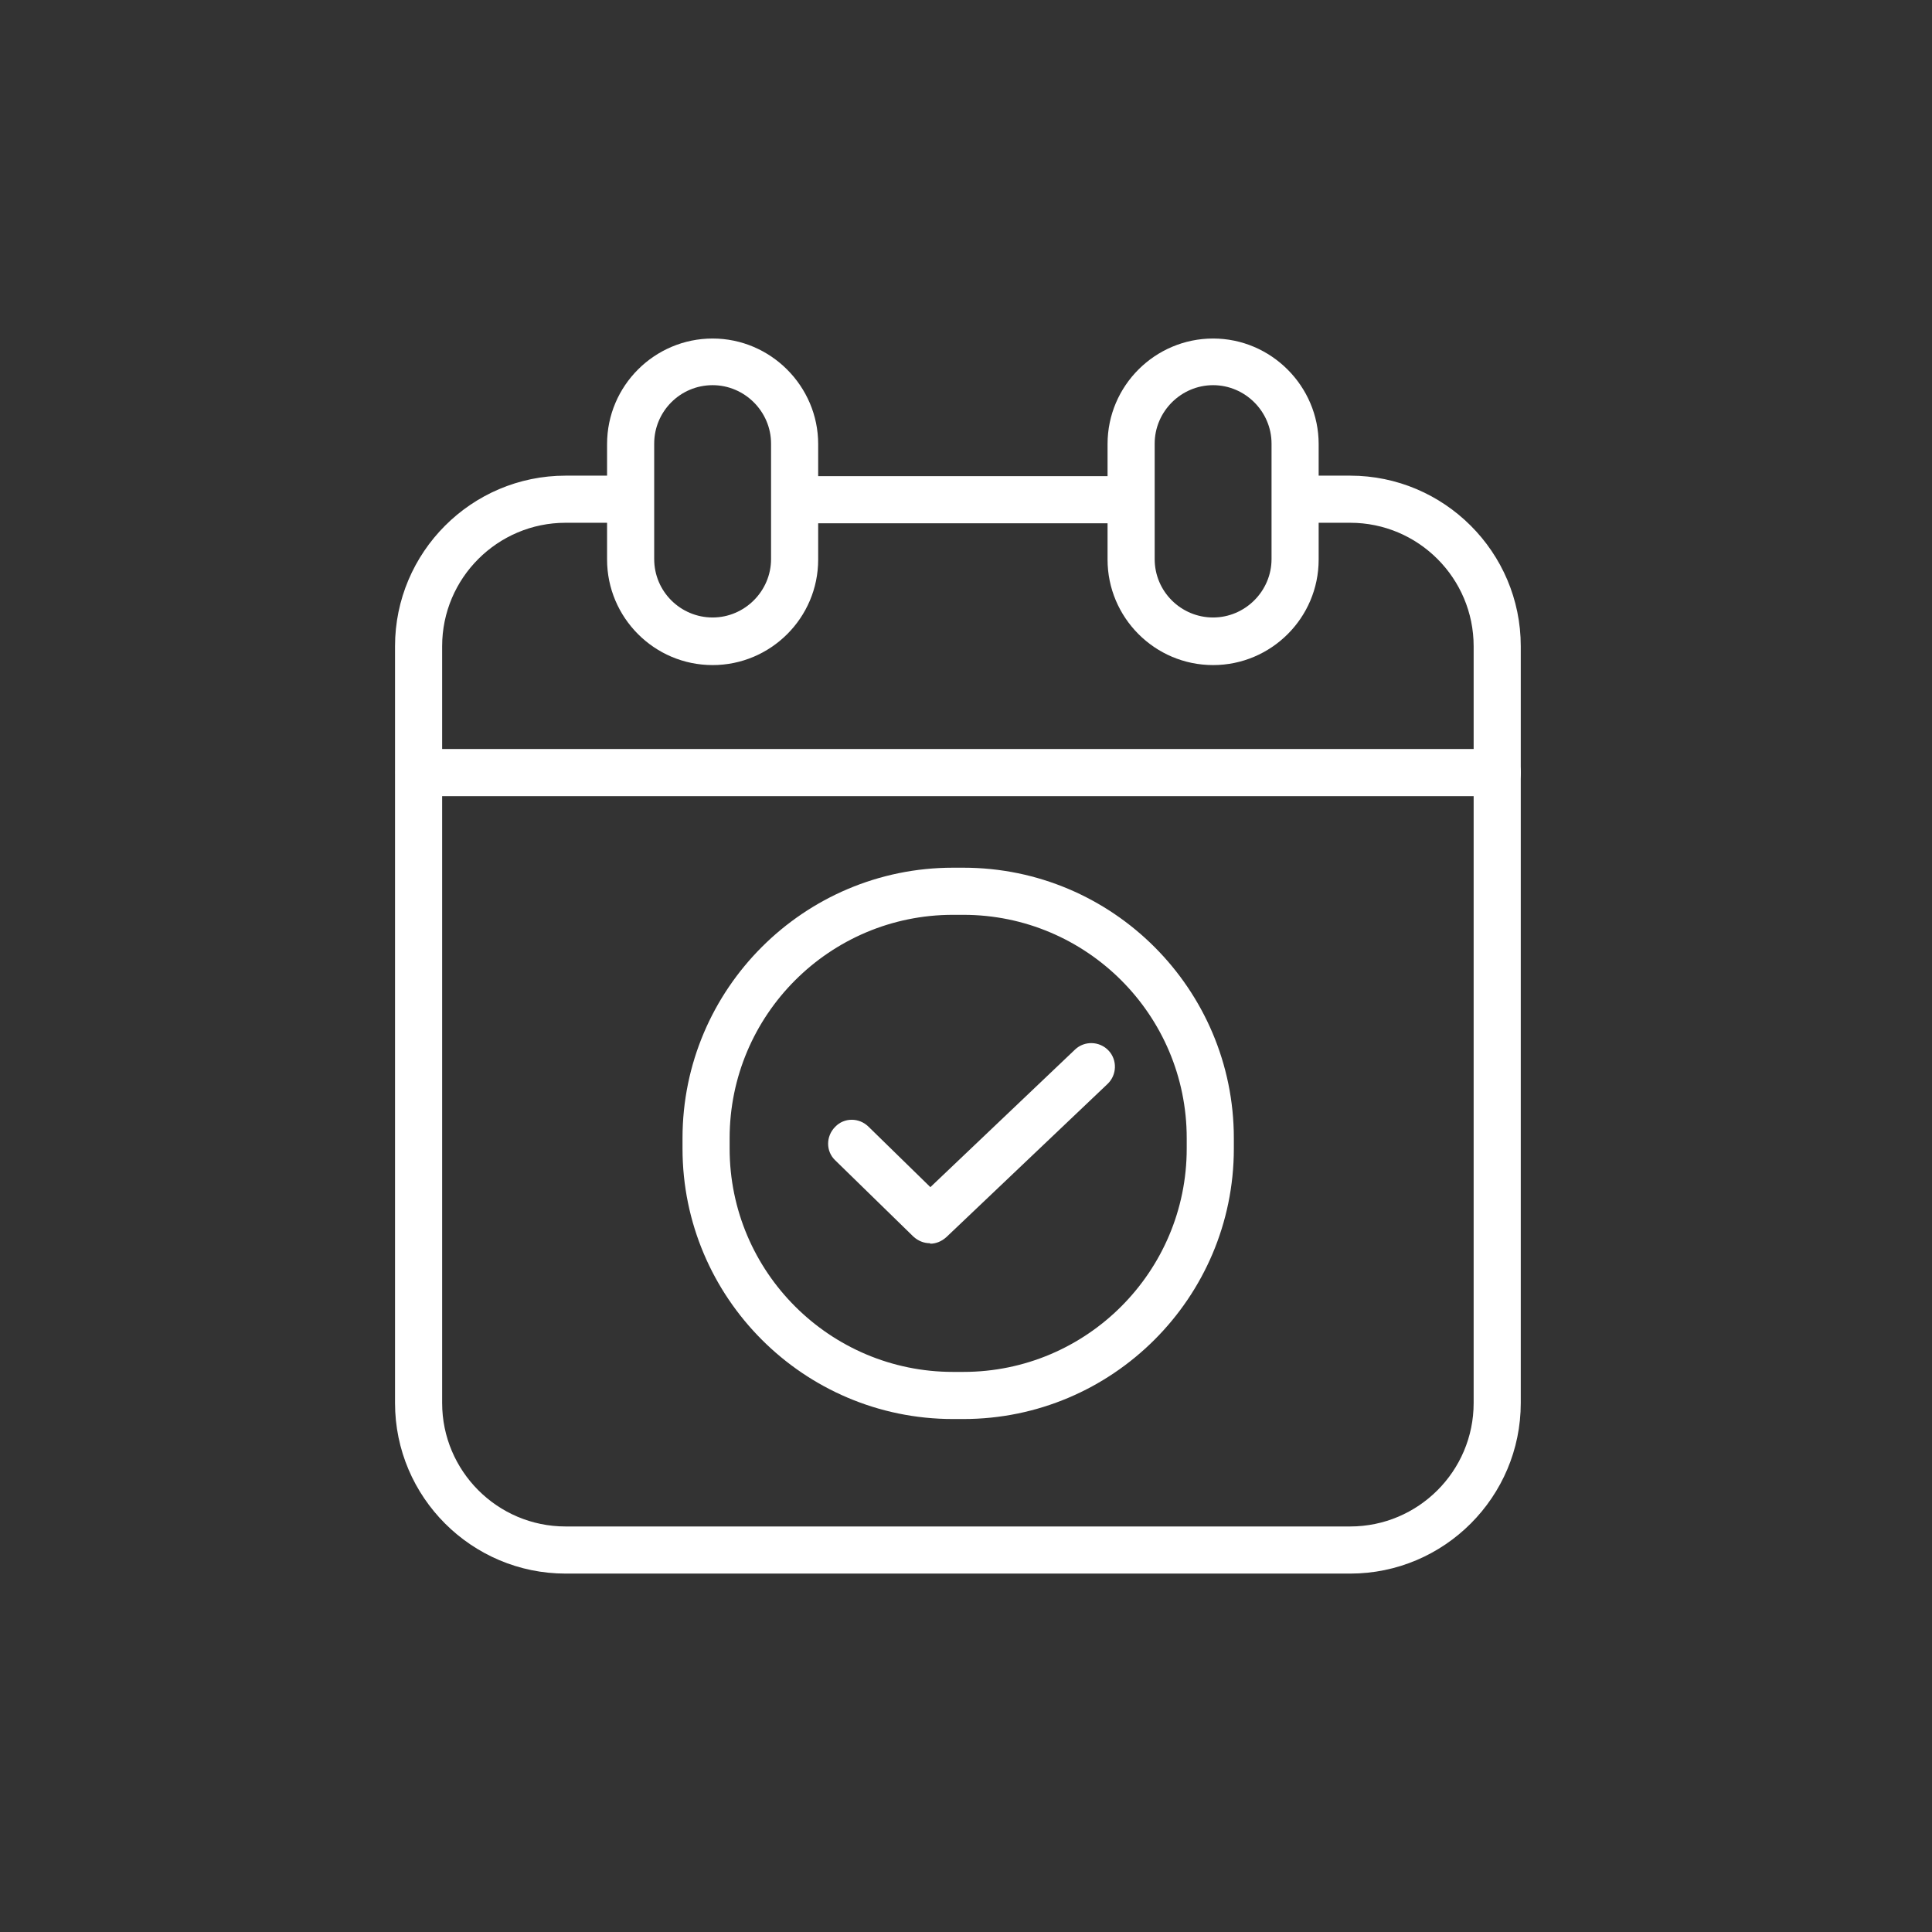
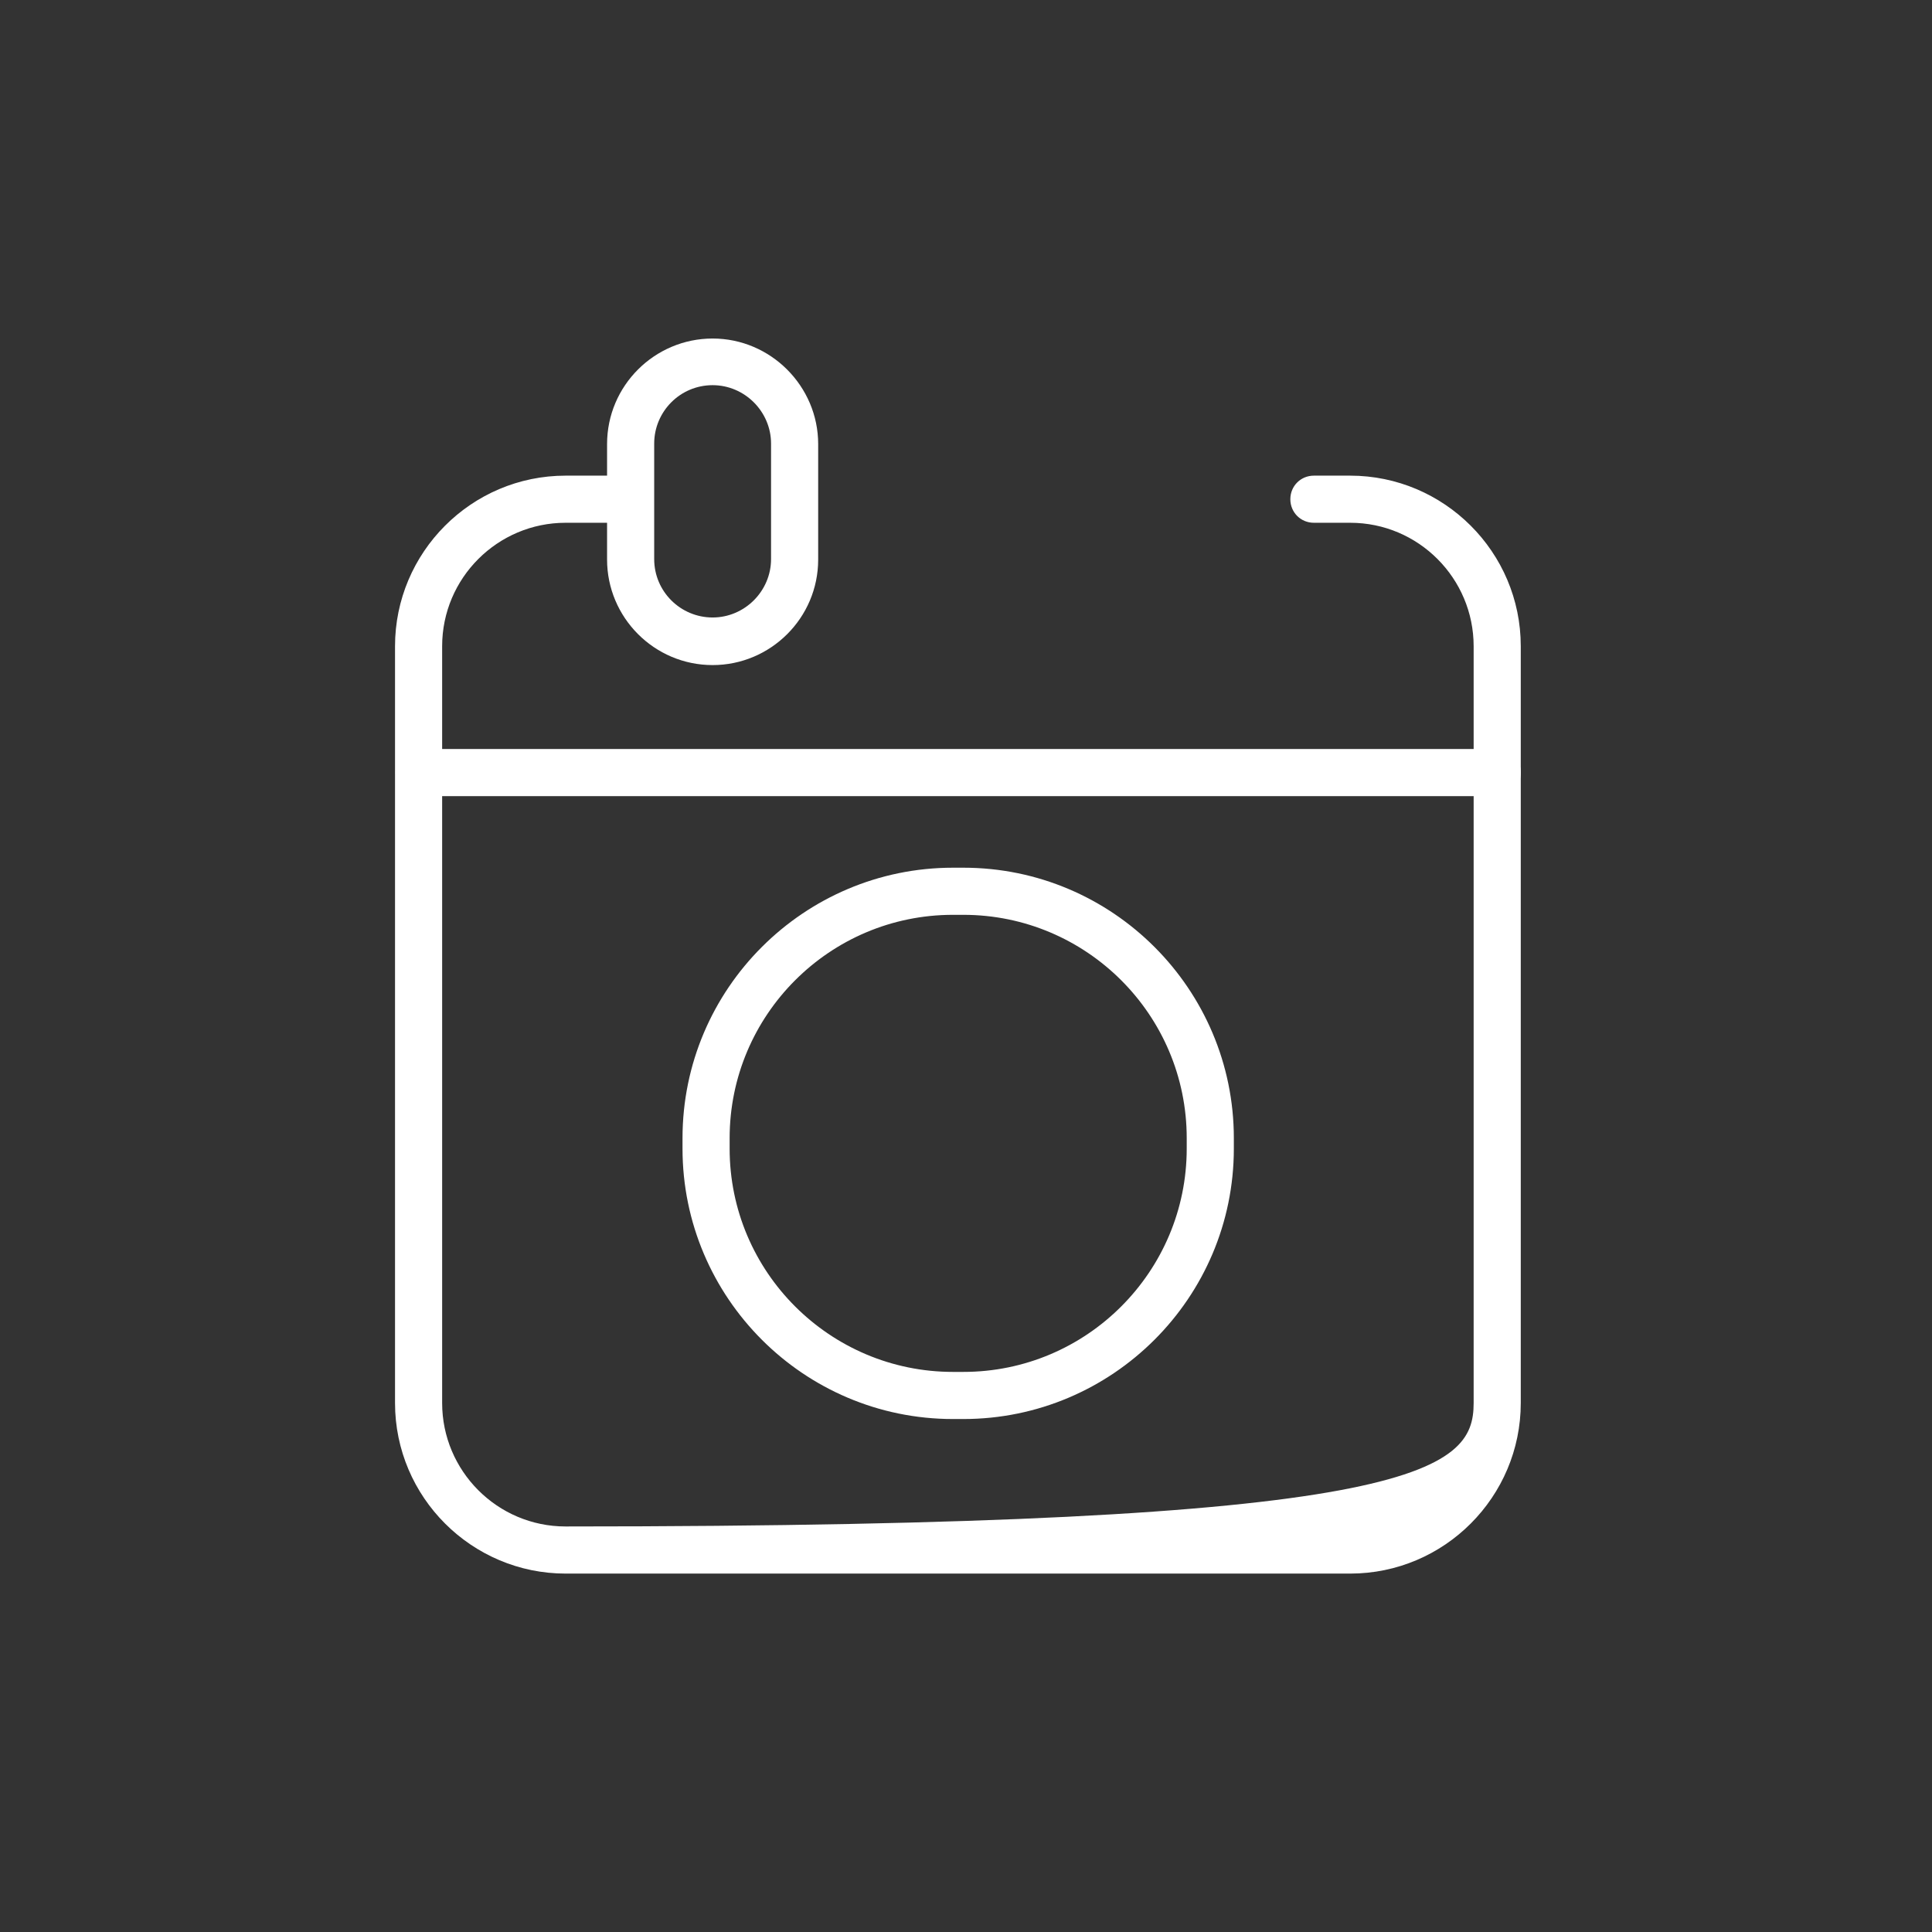
<svg xmlns="http://www.w3.org/2000/svg" width="41" height="41" viewBox="0 0 41 41" fill="none">
  <rect x="0" y="0" width="41" height="41" fill="#333333" stroke="none" />
  <g clip-path="url(#clip0_9282_10243)">
    <g clip-path="url(#clip1_9282_10243)">
-       <path d="M28.663 33.394H12.003C10.013 33.394 8.383 31.774 8.383 29.774V13.714C8.383 11.724 10.003 10.094 12.003 10.094H13.073C13.353 10.094 13.573 10.314 13.573 10.594C13.573 10.874 13.353 11.094 13.073 11.094H12.003C10.563 11.094 9.383 12.264 9.383 13.714V29.774C9.383 31.214 10.553 32.394 12.003 32.394H28.653C30.093 32.394 31.273 31.224 31.273 29.774V13.714C31.273 12.274 30.103 11.094 28.653 11.094H27.883C27.603 11.094 27.383 10.874 27.383 10.594C27.383 10.314 27.603 10.094 27.883 10.094H28.653C30.643 10.094 32.273 11.714 32.273 13.714V29.774C32.273 31.764 30.653 33.394 28.653 33.394H28.663Z" fill="white" />
-       <path d="M23.653 11.105H17.203C16.923 11.105 16.703 10.886 16.703 10.605C16.703 10.325 16.923 10.105 17.203 10.105H23.653C23.933 10.105 24.153 10.325 24.153 10.605C24.153 10.886 23.933 11.105 23.653 11.105Z" fill="white" />
+       <path d="M28.663 33.394H12.003C10.013 33.394 8.383 31.774 8.383 29.774V13.714C8.383 11.724 10.003 10.094 12.003 10.094H13.073C13.353 10.094 13.573 10.314 13.573 10.594C13.573 10.874 13.353 11.094 13.073 11.094H12.003C10.563 11.094 9.383 12.264 9.383 13.714V29.774C9.383 31.214 10.553 32.394 12.003 32.394C30.093 32.394 31.273 31.224 31.273 29.774V13.714C31.273 12.274 30.103 11.094 28.653 11.094H27.883C27.603 11.094 27.383 10.874 27.383 10.594C27.383 10.314 27.603 10.094 27.883 10.094H28.653C30.643 10.094 32.273 11.714 32.273 13.714V29.774C32.273 31.764 30.653 33.394 28.653 33.394H28.663Z" fill="white" />
      <path d="M31.774 16.895H8.895C8.615 16.895 8.395 16.674 8.395 16.395C8.395 16.114 8.615 15.895 8.895 15.895H31.774C32.054 15.895 32.275 16.114 32.275 16.395C32.275 16.674 32.054 16.895 31.774 16.895Z" fill="white" />
      <path d="M15.123 14.114C13.883 14.114 12.883 13.104 12.883 11.874V9.424C12.883 8.184 13.893 7.184 15.123 7.184C16.353 7.184 17.363 8.194 17.363 9.424V11.874C17.363 13.114 16.353 14.114 15.123 14.114ZM15.123 8.174C14.433 8.174 13.883 8.734 13.883 9.414V11.864C13.883 12.554 14.443 13.104 15.123 13.104C15.803 13.104 16.363 12.544 16.363 11.864V9.414C16.363 8.734 15.803 8.174 15.123 8.174Z" fill="white" />
-       <path d="M25.744 14.114C24.504 14.114 23.504 13.104 23.504 11.874V9.424C23.504 8.184 24.514 7.184 25.744 7.184C26.974 7.184 27.984 8.194 27.984 9.424V11.874C27.984 13.114 26.974 14.114 25.744 14.114ZM25.744 8.174C25.064 8.174 24.504 8.734 24.504 9.414V11.864C24.504 12.554 25.064 13.104 25.744 13.104C26.424 13.104 26.984 12.544 26.984 11.864V9.414C26.984 8.734 26.424 8.174 25.744 8.174Z" fill="white" />
      <path d="M20.444 30.114H20.224C17.054 30.114 14.484 27.534 14.484 24.374V24.154C14.484 20.984 17.064 18.414 20.224 18.414H20.444C23.614 18.414 26.184 20.994 26.184 24.154V24.374C26.184 27.544 23.604 30.114 20.444 30.114ZM20.224 19.414C17.604 19.414 15.484 21.544 15.484 24.154V24.374C15.484 26.994 17.614 29.114 20.224 29.114H20.444C23.064 29.114 25.184 26.984 25.184 24.374V24.154C25.184 21.534 23.054 19.414 20.444 19.414H20.224Z" fill="white" />
-       <path d="M19.734 26.383C19.604 26.383 19.484 26.333 19.384 26.243L17.724 24.623C17.524 24.433 17.524 24.113 17.724 23.913C17.914 23.713 18.234 23.713 18.434 23.913L19.744 25.193L22.814 22.273C23.014 22.083 23.334 22.093 23.524 22.293C23.714 22.493 23.704 22.813 23.504 23.003L20.084 26.253C19.984 26.343 19.864 26.393 19.744 26.393L19.734 26.383Z" fill="white" />
    </g>
  </g>
  <defs>
    <clipPath id="clip0_9282_10243">
      <rect width="40" height="40" fill="white" transform="translate(0.332 0.273)" />
    </clipPath>
    <clipPath id="clip1_9282_10243">
      <rect width="40" height="40" fill="white" transform="translate(0.332 0.273)" />
    </clipPath>
  </defs>
</svg>